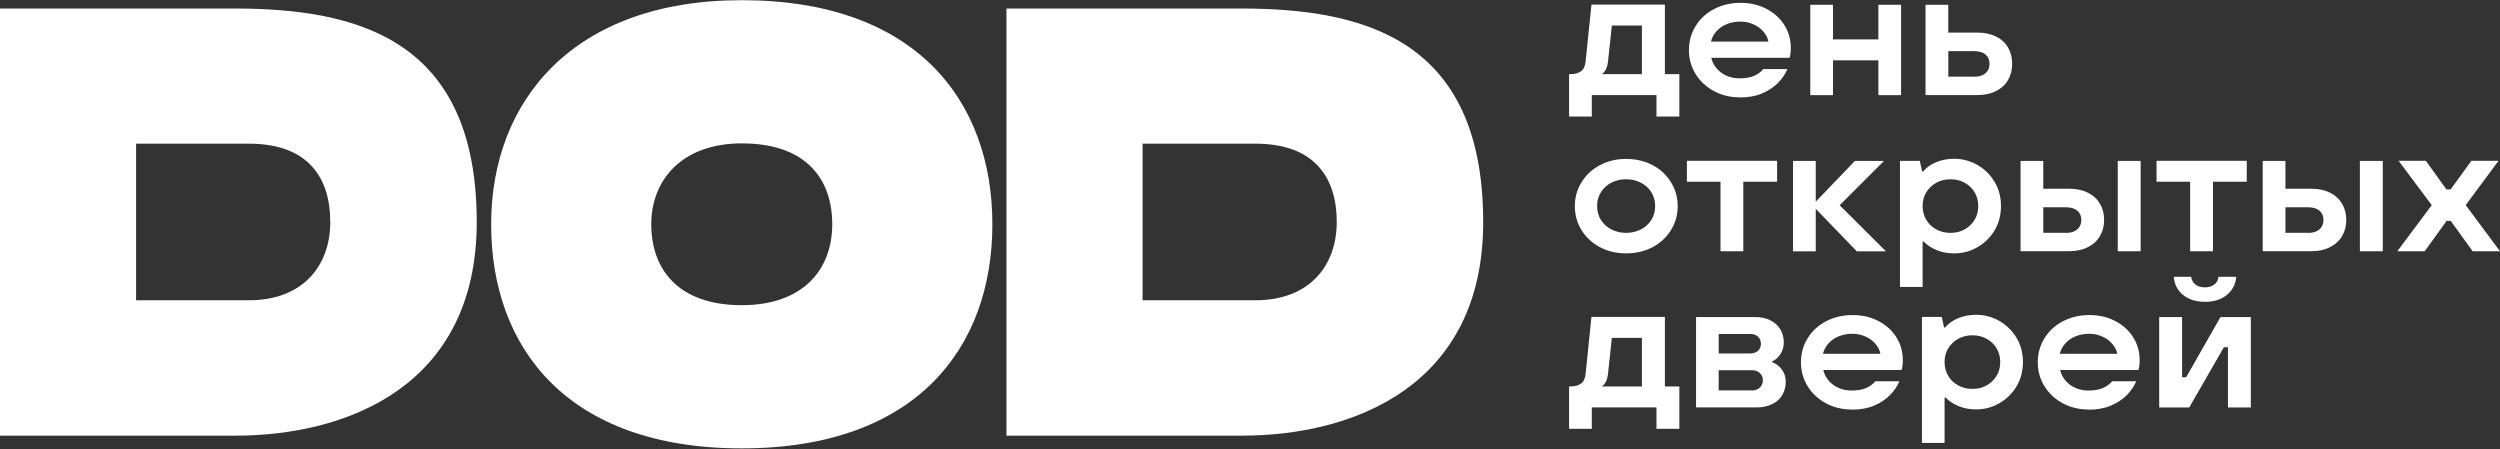
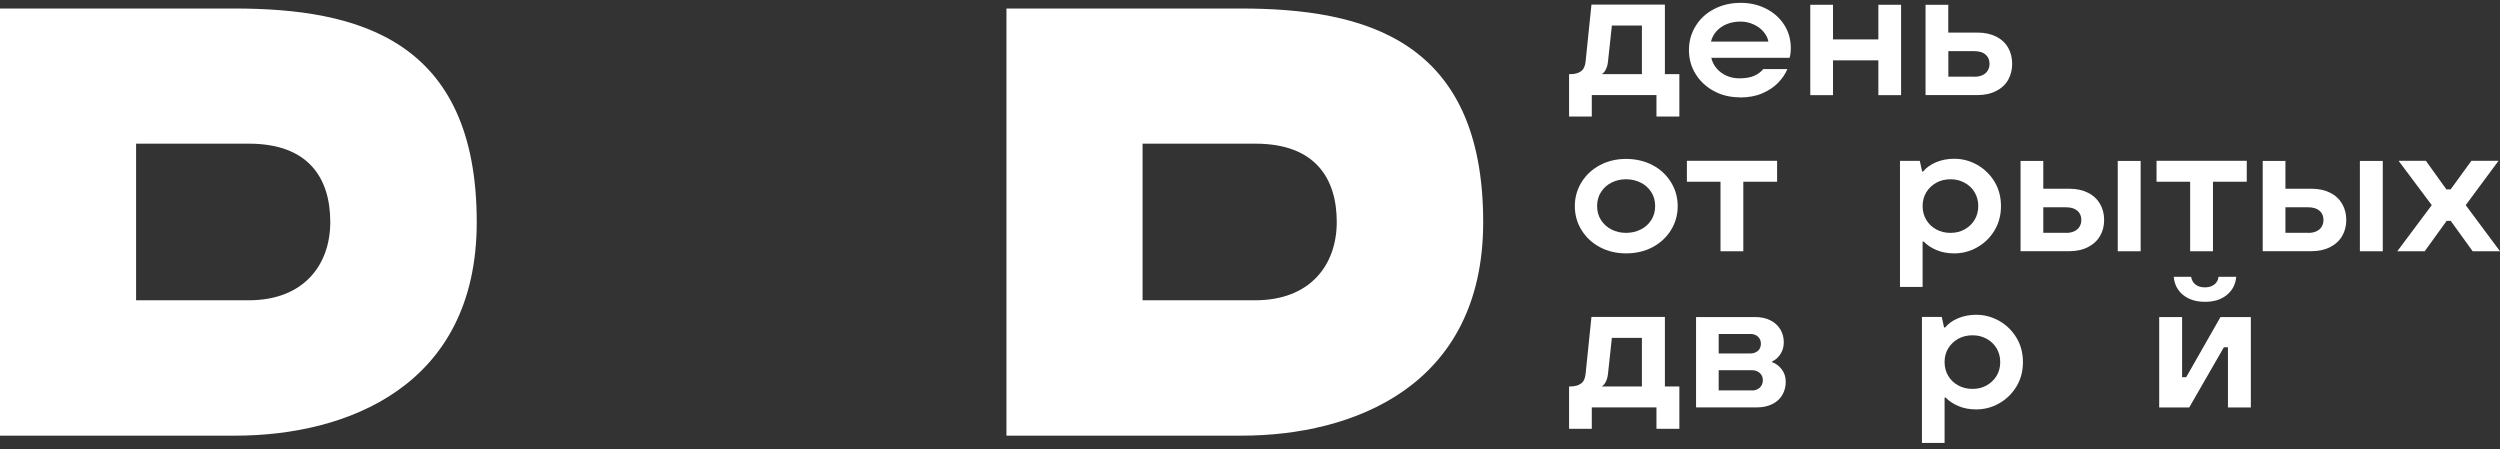
<svg xmlns="http://www.w3.org/2000/svg" width="1280" height="230" viewBox="0 0 1280 230" fill="none">
  <rect x="0" y="0" width="1280" height="230" fill="#333333" stroke="none" />
  <path d="M0 223.036V4.357H119.817C183.29 4.357 244.09 20.204 244.09 113.704C244.09 198.205 176.905 223.052 120.543 223.052H0V223.036ZM169.101 113.655C169.101 91.52 158.261 73.555 127.424 73.555H69.676V153.738H127.424C155.373 153.738 169.101 135.789 169.101 113.638V113.655Z" fill="white" />
  <path d="M515.303 223.036V4.356H635.12C698.593 4.356 759.392 20.204 759.392 113.704C759.392 198.205 692.207 223.052 635.846 223.052H515.319L515.303 223.036ZM684.42 113.655C684.42 91.52 673.58 73.555 642.743 73.555H584.995V153.738H642.743C670.692 153.738 684.42 135.789 684.42 113.638V113.655Z" fill="white" />
-   <path d="M379.781 0.09C293.672 0.09 251.467 51.455 251.467 114.831C251.467 178.206 290.553 229.572 379.781 229.572C469.009 229.572 508.096 178.206 508.096 114.831C508.096 51.455 468.844 0.09 379.781 0.09ZM379.781 156.254C347.063 156.254 333.451 137.709 333.451 114.831C333.451 91.952 349.34 73.407 379.781 73.407C413.027 73.407 426.111 91.952 426.111 114.831C426.111 137.709 411.509 156.254 379.781 156.254Z" fill="white" />
  <path d="M803.365 59.659V37.962H804.106C806.284 37.962 808.071 37.483 809.421 36.525C810.772 35.566 811.556 33.954 811.817 31.645L814.824 2.367H852.423V37.962H859.83V59.659H848.11V48.68H814.998V59.659H803.365ZM820.008 37.962H840.66V13.085H825.28L823.276 31.645C823.102 33.301 822.666 34.695 822.012 35.871C821.359 37.047 820.662 37.745 820.008 37.962Z" fill="white" />
  <path d="M890.705 49.825C885.869 49.825 881.512 48.78 877.547 46.645C873.583 44.51 870.446 41.591 868.18 37.931C865.871 34.228 864.738 30.133 864.738 25.645C864.738 21.158 865.871 17.019 868.18 13.315C870.446 9.612 873.626 6.693 877.678 4.602C881.73 2.51 886.217 1.465 891.184 1.465C896.151 1.465 900.377 2.467 904.298 4.471C908.219 6.475 911.313 9.264 913.535 12.749C915.757 16.234 916.889 20.155 916.889 24.512C916.889 25.602 916.846 26.604 916.715 27.518C916.584 28.433 916.454 29.131 916.236 29.61H876.197C876.632 31.614 877.547 33.444 878.985 35.099C880.423 36.755 882.122 37.975 884.17 38.846C886.174 39.718 888.309 40.11 890.574 40.11C893.668 40.11 896.195 39.674 898.155 38.803C900.116 37.931 901.641 36.755 902.817 35.361H915.147C914.057 37.931 912.445 40.284 910.311 42.462C908.176 44.641 905.475 46.427 902.207 47.821C898.939 49.215 895.105 49.913 890.748 49.913L890.705 49.825ZM905.431 21.288C905.082 19.459 904.211 17.759 902.904 16.234C901.597 14.666 899.898 13.446 897.807 12.488C895.715 11.529 893.493 11.05 891.141 11.05C888.57 11.05 886.217 11.486 884.083 12.357C881.948 13.228 880.205 14.448 878.811 16.017C877.417 17.585 876.502 19.328 876.022 21.288H905.387H905.431Z" fill="white" />
  <path d="M926.869 48.715V2.446H938.502V20.178H961.724V2.446H973.356V48.715H961.724V30.896H938.502V48.715H926.869Z" fill="white" />
  <path d="M985.875 48.716V2.446H997.508V16.693H1012.58C1016.2 16.693 1019.34 17.39 1022.04 18.741C1024.74 20.091 1026.79 22.009 1028.18 24.448C1029.57 26.888 1030.23 29.633 1030.23 32.683C1030.23 35.732 1029.53 38.477 1028.18 40.873C1026.83 43.27 1024.78 45.187 1022.04 46.581C1019.34 47.975 1016.15 48.672 1012.58 48.672H985.875V48.716ZM1010.75 39.305C1012.41 39.305 1013.8 39.044 1015.02 38.477C1016.2 37.911 1017.11 37.17 1017.72 36.124C1018.33 35.123 1018.64 33.99 1018.64 32.683C1018.64 30.678 1017.94 29.067 1016.59 27.934C1015.24 26.757 1013.28 26.191 1010.8 26.191H997.551V39.261H1010.8L1010.75 39.305Z" fill="white" />
  <path d="M832.535 129.727C827.655 129.727 823.211 128.681 819.246 126.59C815.238 124.499 812.101 121.58 809.792 117.876C807.483 114.173 806.307 110.034 806.307 105.547C806.307 101.059 807.483 96.92 809.792 93.217C812.101 89.513 815.282 86.594 819.246 84.503C823.255 82.412 827.655 81.366 832.535 81.366C837.414 81.366 842.033 82.412 846.041 84.503C850.049 86.594 853.186 89.513 855.495 93.217C857.804 96.92 858.981 101.059 858.981 105.547C858.981 110.034 857.804 114.173 855.495 117.876C853.186 121.58 850.006 124.499 846.041 126.59C842.033 128.681 837.545 129.727 832.535 129.727ZM832.535 119.227C835.236 119.227 837.719 118.661 839.985 117.528C842.294 116.395 844.08 114.783 845.431 112.692C846.782 110.6 847.435 108.204 847.435 105.503C847.435 102.802 846.782 100.405 845.431 98.314C844.08 96.223 842.294 94.611 839.985 93.478C837.719 92.345 835.236 91.779 832.535 91.779C829.833 91.779 827.394 92.345 825.128 93.478C822.863 94.611 821.076 96.223 819.726 98.314C818.375 100.405 817.722 102.802 817.722 105.503C817.722 108.204 818.375 110.6 819.726 112.692C821.076 114.783 822.863 116.395 825.128 117.528C827.394 118.661 829.833 119.227 832.535 119.227Z" fill="white" />
  <path d="M880.901 128.642V93.047H863.691V82.329H909.874V93.047H892.577V128.642H880.857H880.901Z" fill="white" />
-   <path d="M918.031 128.653V82.384H929.664V103.253L949.705 82.384H964.606L941.907 105.083L965.608 128.697H950.707L929.664 106.913V128.697H918.031V128.653Z" fill="white" />
  <path d="M972.788 146.941V82.373H982.939L984.115 87.776H984.682C986.25 85.815 988.472 84.247 991.261 83.07C994.049 81.894 997.186 81.284 1000.58 81.284C1004.72 81.284 1008.64 82.33 1012.3 84.378C1015.96 86.469 1018.93 89.301 1021.15 92.961C1023.37 96.62 1024.5 100.803 1024.5 105.508C1024.5 110.213 1023.37 114.396 1021.15 118.056C1018.93 121.715 1015.96 124.591 1012.3 126.639C1008.64 128.73 1004.72 129.732 1000.58 129.732C997.186 129.732 994.136 129.166 991.478 128.033C988.821 126.9 986.642 125.462 984.943 123.676H984.377V146.898H972.744L972.788 146.941ZM998.667 119.232C1001.28 119.232 1003.68 118.666 1005.81 117.489C1007.95 116.313 1009.65 114.701 1010.95 112.653C1012.22 110.562 1012.87 108.209 1012.87 105.508C1012.87 102.807 1012.22 100.454 1010.95 98.363C1009.69 96.272 1007.95 94.66 1005.81 93.527C1003.68 92.35 1001.28 91.784 998.667 91.784C996.053 91.784 993.57 92.35 991.435 93.527C989.3 94.703 987.601 96.315 986.294 98.363C985.03 100.454 984.377 102.807 984.377 105.508C984.377 108.209 985.03 110.562 986.294 112.653C987.557 114.745 989.3 116.357 991.435 117.489C993.57 118.666 995.966 119.232 998.667 119.232Z" fill="white" />
  <path d="M1034.53 128.653V82.384H1046.16V96.631H1059.5C1063.16 96.631 1066.34 97.328 1069.04 98.678C1071.74 100.029 1073.79 101.946 1075.22 104.386C1076.62 106.826 1077.32 109.57 1077.32 112.62C1077.32 115.67 1076.62 118.415 1075.22 120.811C1073.83 123.207 1071.78 125.124 1069.04 126.518C1066.34 127.913 1063.16 128.61 1059.5 128.61H1034.53V128.653ZM1057.75 119.243C1059.41 119.243 1060.8 118.981 1062.02 118.415C1063.2 117.848 1064.11 117.108 1064.72 116.062C1065.33 115.016 1065.64 113.927 1065.64 112.62C1065.64 110.616 1064.94 109.004 1063.59 107.871C1062.2 106.695 1060.28 106.129 1057.8 106.129H1046.16V119.199H1057.8L1057.75 119.243ZM1084.29 128.653V82.384H1096.01V128.653H1084.29Z" fill="white" />
  <path d="M1121.36 128.642V93.047H1104.15V82.329H1150.34V93.047H1133.04V128.642H1121.32H1121.36Z" fill="white" />
  <path d="M1158.51 128.653V82.384H1170.14V96.631H1183.47C1187.13 96.631 1190.31 97.328 1193.02 98.678C1195.72 100.029 1197.76 101.946 1199.2 104.386C1200.6 106.826 1201.29 109.57 1201.29 112.62C1201.29 115.67 1200.6 118.415 1199.2 120.811C1197.81 123.207 1195.76 125.124 1193.02 126.518C1190.31 127.913 1187.13 128.61 1183.47 128.61H1158.51V128.653ZM1181.73 119.243C1183.39 119.243 1184.78 118.981 1186 118.415C1187.18 117.848 1188.09 117.108 1188.7 116.062C1189.31 115.016 1189.62 113.927 1189.62 112.62C1189.62 110.616 1188.92 109.004 1187.57 107.871C1186.18 106.695 1184.26 106.129 1181.78 106.129H1170.14V119.199H1181.78L1181.73 119.243ZM1208.26 128.653V82.384H1219.98V128.653H1208.26Z" fill="white" />
  <path d="M1227.41 128.642L1245.06 105.028L1228.07 82.329H1242.05L1252.55 96.968H1254.73L1265.36 82.329H1279.26L1262.44 105.028L1280 128.642H1266.01L1254.77 113.088H1252.68L1241.44 128.642H1227.46H1227.41Z" fill="white" />
  <path d="M803.365 219.553V197.856H804.106C806.284 197.856 808.071 197.377 809.421 196.418C810.772 195.46 811.556 193.847 811.817 191.538L814.824 162.261H852.423V197.856H859.83V219.553H848.11V208.574H814.998V219.553H803.365ZM820.008 197.856H840.66V172.978H825.28L823.276 191.538C823.102 193.194 822.666 194.588 822.012 195.765C821.359 196.941 820.662 197.638 820.008 197.856Z" fill="white" />
  <path d="M868.379 208.592V162.322H898.572C901.578 162.322 904.148 162.889 906.37 163.978C908.592 165.067 910.292 166.636 911.511 168.596C912.688 170.557 913.298 172.779 913.298 175.218C913.298 177.658 912.688 179.662 911.511 181.405C910.335 183.148 908.941 184.368 907.372 185.021V185.457C909.246 186.11 910.901 187.33 912.252 189.117C913.603 190.903 914.3 192.994 914.3 195.434C914.3 198.005 913.69 200.27 912.513 202.274C911.337 204.278 909.594 205.847 907.329 206.936C905.063 208.025 902.493 208.592 899.574 208.592H868.379ZM896.263 180.969C897.221 180.969 898.136 180.752 899.007 180.316C899.879 179.88 900.489 179.314 900.924 178.573C901.36 177.833 901.578 176.961 901.578 175.916C901.578 174.434 901.055 173.258 900.053 172.343C899.051 171.428 897.787 170.992 896.263 170.992H879.968V180.969H896.263ZM897.09 199.922C898.049 199.922 898.964 199.704 899.835 199.268C900.706 198.832 901.36 198.222 901.839 197.438C902.319 196.654 902.58 195.696 902.58 194.606C902.58 193.125 902.057 191.949 901.011 190.99C899.966 190.032 898.659 189.552 897.09 189.552H879.968V199.878H897.09V199.922Z" fill="white" />
-   <path d="M948.053 209.668C943.217 209.668 938.86 208.623 934.895 206.488C930.93 204.353 927.793 201.434 925.528 197.774C923.219 194.071 922.086 189.975 922.086 185.488C922.086 181 923.219 176.861 925.528 173.158C927.793 169.455 930.974 166.536 935.026 164.445C939.078 162.353 943.565 161.308 948.532 161.308C953.499 161.308 957.725 162.31 961.646 164.314C965.567 166.318 968.66 169.106 970.882 172.592C973.104 176.077 974.237 179.998 974.237 184.355C974.237 185.444 974.194 186.446 974.063 187.361C973.932 188.276 973.801 188.973 973.584 189.453H933.544C933.98 191.457 934.895 193.287 936.333 194.942C937.771 196.598 939.47 197.818 941.517 198.689C943.522 199.56 945.656 199.953 947.922 199.953C951.015 199.953 953.542 199.517 955.503 198.645C957.463 197.774 958.988 196.598 960.165 195.204H972.494C971.405 197.774 969.793 200.127 967.658 202.305C965.523 204.484 962.822 206.27 959.555 207.664C956.287 209.058 952.453 209.755 948.096 209.755L948.053 209.668ZM962.779 181.131C962.43 179.301 961.559 177.602 960.252 176.077C958.945 174.509 957.245 173.289 955.154 172.33C953.063 171.372 950.841 170.893 948.488 170.893C945.918 170.893 943.565 171.328 941.43 172.2C939.295 173.071 937.553 174.291 936.158 175.859C934.764 177.428 933.849 179.171 933.37 181.131H962.735H962.779Z" fill="white" />
  <path d="M984.034 226.824V162.256H994.185L995.362 167.659H995.928C997.496 165.698 999.718 164.13 1002.51 162.953C1005.3 161.777 1008.43 161.167 1011.83 161.167C1015.97 161.167 1019.89 162.213 1023.55 164.26C1027.21 166.352 1030.17 169.184 1032.39 172.843C1034.62 176.503 1035.75 180.686 1035.75 185.391C1035.75 190.096 1034.62 194.279 1032.39 197.938C1030.17 201.598 1027.21 204.474 1023.55 206.521C1019.89 208.613 1015.97 209.615 1011.83 209.615C1008.43 209.615 1005.38 209.048 1002.72 207.916C1000.07 206.783 997.888 205.345 996.189 203.559H995.623V226.781H983.99L984.034 226.824ZM1009.91 199.115C1012.53 199.115 1014.92 198.548 1017.06 197.372C1019.19 196.196 1020.89 194.584 1022.2 192.536C1023.46 190.445 1024.12 188.092 1024.12 185.391C1024.12 182.69 1023.46 180.337 1022.2 178.246C1020.94 176.154 1019.19 174.542 1017.06 173.41C1014.92 172.233 1012.53 171.667 1009.91 171.667C1007.3 171.667 1004.82 172.233 1002.68 173.41C1000.55 174.586 998.847 176.198 997.54 178.246C996.276 180.337 995.623 182.69 995.623 185.391C995.623 188.092 996.276 190.445 997.54 192.536C998.803 194.627 1000.55 196.239 1002.68 197.372C1004.82 198.548 1007.21 199.115 1009.91 199.115Z" fill="white" />
-   <path d="M1069.31 209.668C1064.47 209.668 1060.12 208.623 1056.15 206.488C1052.19 204.353 1049.05 201.434 1046.79 197.774C1044.48 194.071 1043.34 189.975 1043.34 185.488C1043.34 181 1044.48 176.861 1046.79 173.158C1049.05 169.455 1052.23 166.536 1056.28 164.445C1060.34 162.353 1064.82 161.308 1069.79 161.308C1074.76 161.308 1078.98 162.31 1082.9 164.314C1086.82 166.318 1089.92 169.106 1092.14 172.592C1094.36 176.077 1095.49 179.998 1095.49 184.355C1095.49 185.444 1095.45 186.446 1095.32 187.361C1095.19 188.276 1095.06 188.973 1094.84 189.453H1054.8C1055.24 191.457 1056.15 193.287 1057.59 194.942C1059.03 196.598 1060.73 197.818 1062.78 198.689C1064.78 199.56 1066.91 199.953 1069.18 199.953C1072.27 199.953 1074.8 199.517 1076.76 198.645C1078.72 197.774 1080.25 196.598 1081.42 195.204H1093.75C1092.66 197.774 1091.05 200.127 1088.92 202.305C1086.78 204.484 1084.08 206.27 1080.81 207.664C1077.54 209.058 1073.71 209.755 1069.35 209.755L1069.31 209.668ZM1084.04 181.131C1083.69 179.301 1082.82 177.602 1081.51 176.077C1080.2 174.509 1078.5 173.289 1076.41 172.33C1074.32 171.372 1072.1 170.893 1069.75 170.893C1067.18 170.893 1064.82 171.328 1062.69 172.2C1060.55 173.071 1058.81 174.291 1057.42 175.859C1056.02 177.428 1055.11 179.171 1054.63 181.131H1083.99H1084.04Z" fill="white" />
  <path d="M1105.51 208.608V162.338H1117.23V193.141H1119.32L1136.88 162.338H1152.43V208.608H1140.71V177.805H1138.62L1120.89 208.608H1105.51ZM1128.99 154.539C1125.9 154.539 1123.15 154.017 1120.84 152.927C1118.53 151.882 1116.66 150.357 1115.31 148.44C1113.92 146.523 1113.18 144.257 1112.96 141.73H1121.85C1122.15 143.43 1122.89 144.78 1124.11 145.695C1125.33 146.654 1126.94 147.133 1128.95 147.133C1130.82 147.133 1132.43 146.654 1133.7 145.695C1134.96 144.737 1135.7 143.43 1135.87 141.73H1144.94C1144.63 145.564 1143.02 148.658 1140.14 151.01C1137.27 153.363 1133.52 154.539 1128.95 154.539H1128.99Z" fill="white" />
</svg>